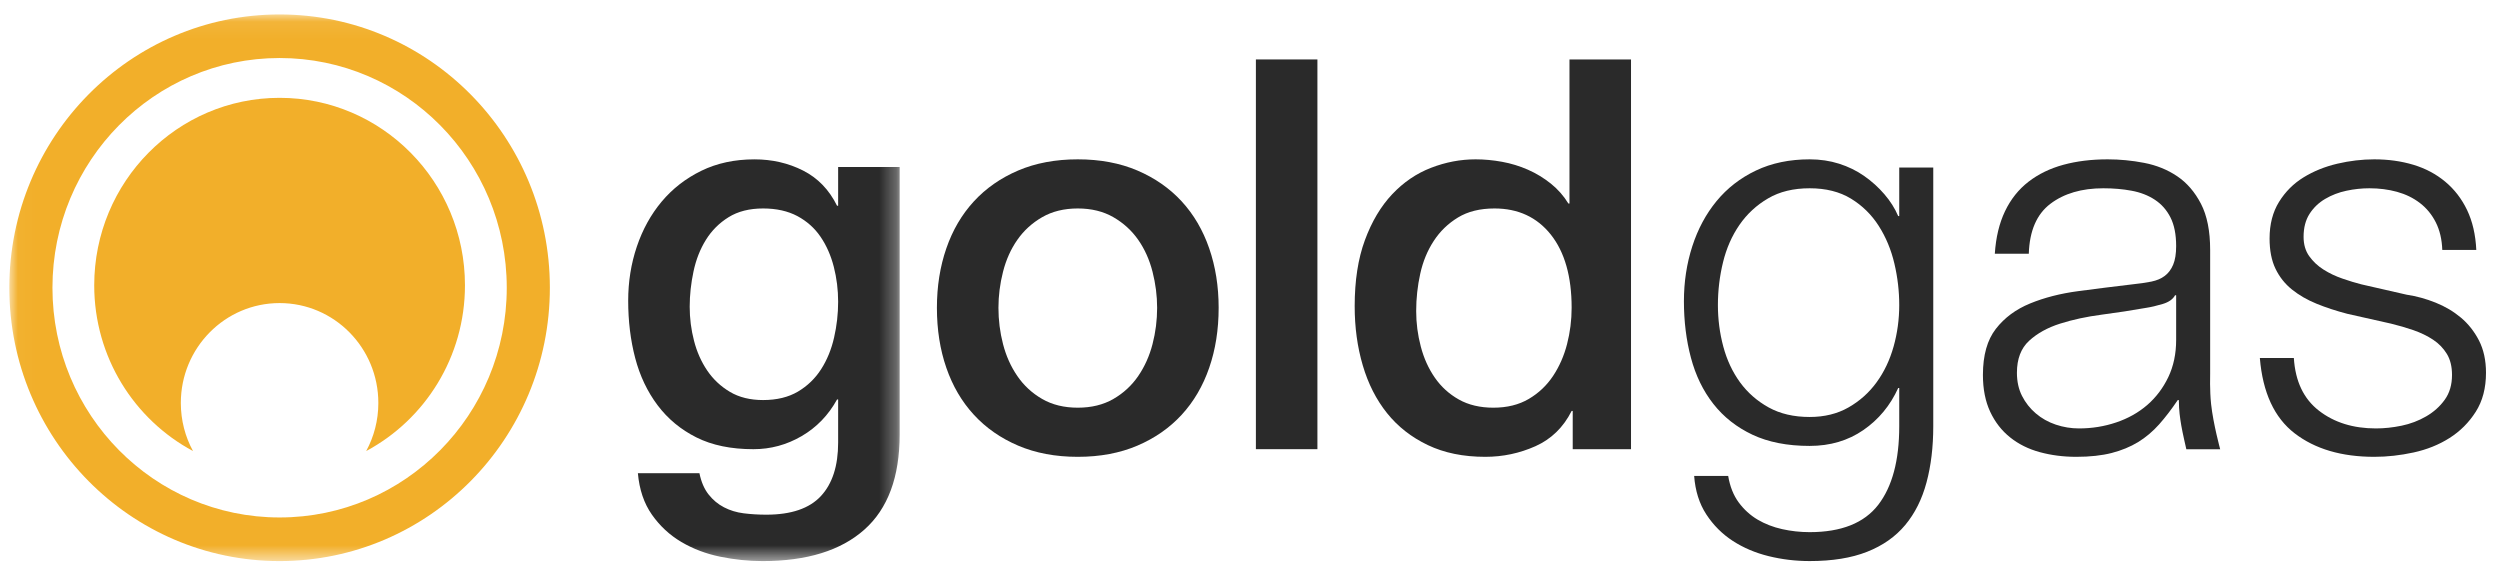
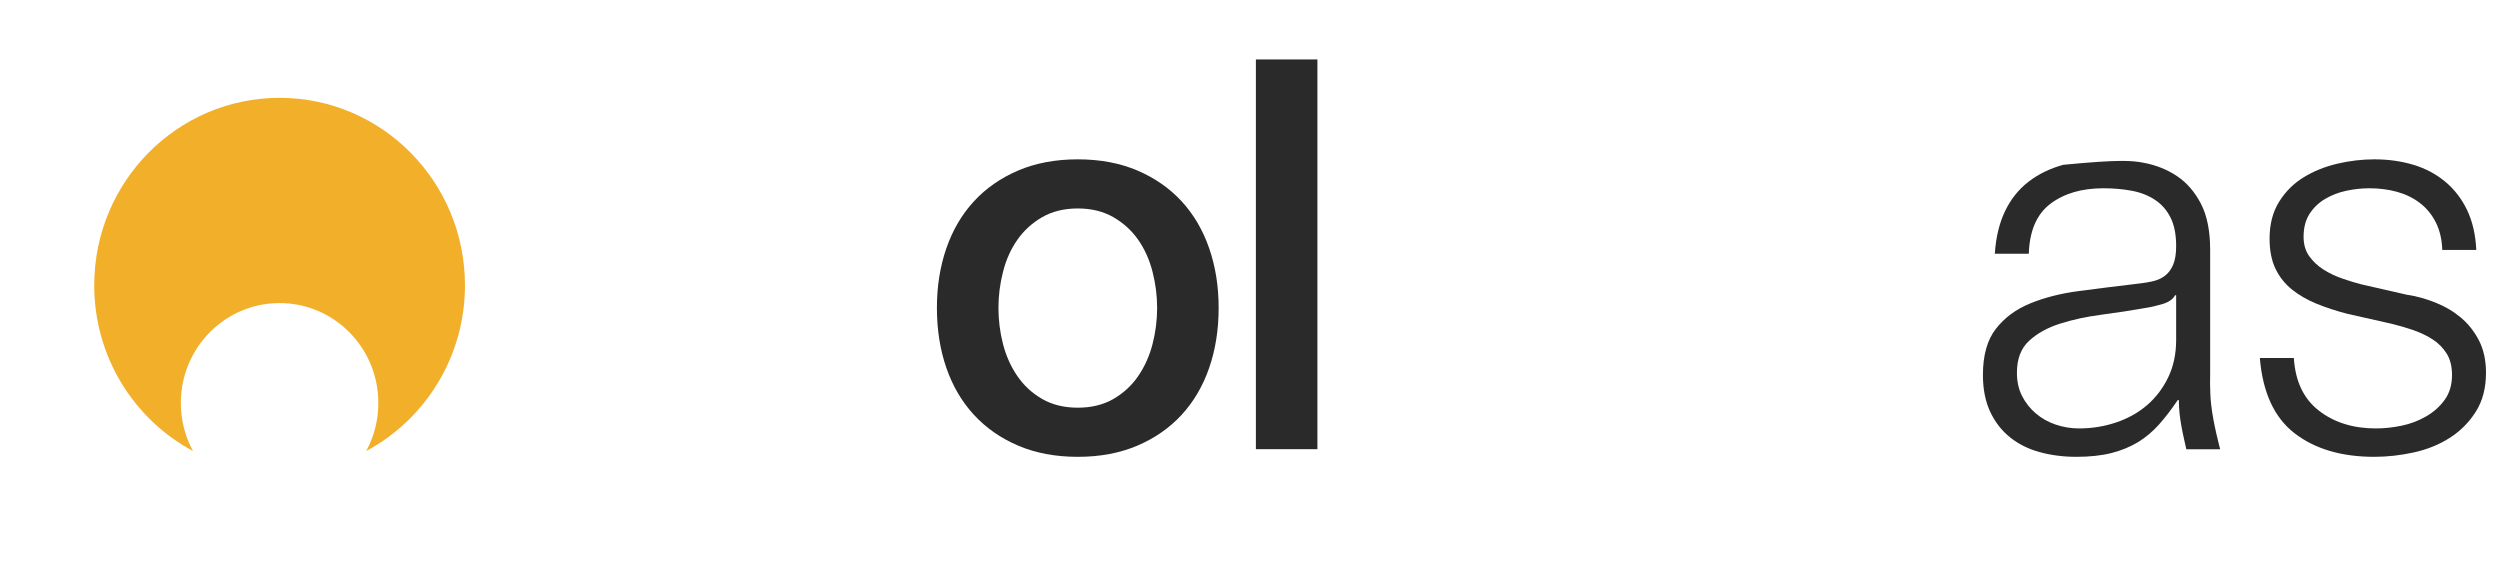
<svg xmlns="http://www.w3.org/2000/svg" height="34px" version="1.1" viewBox="0 0 148 34" width="148px">
  <title>Logo_neg_100</title>
  <desc>Created with Sketch.</desc>
  <defs>
-     <polygon id="path-1" points="26.37 32.431 0.031 32.431 0.031 0.07 26.37 0.07 52.708 0.07 52.708 32.431 26.37 32.431" />
-   </defs>
+     </defs>
  <g fill="none" fill-rule="evenodd" id="Symbols" stroke="none" stroke-width="1">
    <g id="Logo_neg_100" transform="translate(-16, -17)">
      <g>
        <g id="Group-4" transform="translate(16.552, 17.785)">
          <mask fill="white" id="mask-2">
            <use href="#path-1" />
          </mask>
          <g id="Clip-2" />
          <path d="M44.624,22.898 C45.433,22.898 46.12,22.731 46.686,22.398 C47.249,22.063 47.708,21.621 48.059,21.072 C48.411,20.523 48.667,19.898 48.826,19.198 C48.986,18.498 49.066,17.792 49.066,17.082 C49.066,16.371 48.98,15.681 48.81,15.014 C48.639,14.346 48.379,13.753 48.027,13.236 C47.676,12.719 47.217,12.311 46.654,12.008 C46.089,11.708 45.412,11.556 44.624,11.556 C43.815,11.556 43.133,11.729 42.579,12.074 C42.025,12.418 41.578,12.865 41.238,13.414 C40.896,13.963 40.651,14.588 40.503,15.288 C40.354,15.988 40.278,16.684 40.278,17.373 C40.278,18.062 40.363,18.735 40.535,19.393 C40.704,20.05 40.966,20.636 41.317,21.153 C41.669,21.671 42.116,22.09 42.659,22.413 C43.203,22.736 43.857,22.898 44.624,22.898 L44.624,22.898 Z M52.708,24.934 C52.708,27.454 52.011,29.334 50.615,30.572 C49.22,31.811 47.212,32.431 44.593,32.431 C43.762,32.431 42.925,32.344 42.083,32.172 C41.242,31.999 40.476,31.708 39.783,31.299 C39.091,30.89 38.511,30.352 38.042,29.684 C37.573,29.016 37.296,28.198 37.211,27.228 L40.854,27.228 C40.96,27.746 41.141,28.165 41.397,28.488 C41.652,28.812 41.956,29.065 42.308,29.247 C42.659,29.43 43.047,29.549 43.474,29.603 C43.9,29.657 44.347,29.684 44.816,29.684 C46.286,29.684 47.361,29.317 48.043,28.585 C48.725,27.852 49.066,26.796 49.066,25.418 L49.066,22.865 L49.001,22.865 C48.49,23.793 47.793,24.514 46.909,25.031 C46.024,25.548 45.071,25.807 44.049,25.807 C42.727,25.807 41.605,25.575 40.678,25.111 C39.752,24.648 38.985,24.013 38.377,23.205 C37.771,22.398 37.328,21.466 37.051,20.41 C36.774,19.355 36.637,18.223 36.637,17.017 C36.637,15.897 36.806,14.83 37.147,13.818 C37.488,12.805 37.978,11.917 38.617,11.153 C39.257,10.388 40.04,9.779 40.966,9.326 C41.892,8.874 42.941,8.649 44.112,8.649 C45.156,8.649 46.115,8.869 46.989,9.311 C47.863,9.753 48.533,10.447 49.001,11.395 L49.066,11.395 L49.066,9.1 L52.708,9.1 L52.708,24.934 L52.708,24.934 Z" fill="#2a2a2a" id="Fill-1" mask="url(#mask-2)" />
          <path d="M16,29.849 C8.573,29.849 2.553,23.761 2.553,16.249 C2.553,8.739 8.573,2.65 16,2.65 C23.427,2.65 29.448,8.739 29.448,16.249 C29.448,23.761 23.427,29.849 16,29.849 L16,29.849 Z M16,0.07 C7.163,0.07 0,7.314 0,16.249 C0,25.186 7.163,32.431 16,32.431 C24.837,32.431 32,25.186 32,16.249 C32,7.314 24.837,0.07 16,0.07 L16,0.07 Z" fill="#F2AF2A" id="Fill-3" mask="url(#mask-2)" />
        </g>
        <path d="M32.552,22.792 C26.492,22.792 21.578,27.761 21.578,33.89 C21.578,38.146 23.948,41.84 27.426,43.702 C26.966,42.858 26.705,41.888 26.705,40.856 C26.705,37.589 29.322,34.942 32.552,34.942 C35.782,34.942 38.398,37.589 38.398,40.856 C38.398,41.888 38.137,42.858 37.678,43.702 C41.155,41.84 43.526,38.146 43.526,33.89 C43.526,27.761 38.613,22.792 32.552,22.792" fill="#F2AF2A" id="Fill-5" />
        <path d="M79.804,41.135 C80.613,41.135 81.317,40.963 81.913,40.618 C82.51,40.274 82.999,39.821 83.383,39.261 C83.766,38.701 84.049,38.071 84.23,37.37 C84.411,36.671 84.502,35.954 84.502,35.221 C84.502,34.511 84.411,33.8 84.23,33.089 C84.049,32.378 83.766,31.748 83.383,31.199 C82.999,30.65 82.51,30.202 81.913,29.858 C81.317,29.514 80.613,29.341 79.804,29.341 C78.995,29.341 78.291,29.514 77.695,29.858 C77.098,30.202 76.609,30.65 76.226,31.199 C75.842,31.748 75.56,32.378 75.379,33.089 C75.198,33.8 75.108,34.511 75.108,35.221 C75.108,35.954 75.198,36.671 75.379,37.37 C75.56,38.071 75.842,38.701 76.226,39.261 C76.609,39.821 77.098,40.274 77.695,40.618 C78.291,40.963 78.995,41.135 79.804,41.135 L79.804,41.135 Z M79.804,44.044 C78.483,44.044 77.306,43.822 76.274,43.381 C75.241,42.94 74.367,42.331 73.654,41.555 C72.94,40.78 72.396,39.853 72.024,38.776 C71.651,37.7 71.465,36.515 71.465,35.221 C71.465,33.951 71.651,32.777 72.024,31.7 C72.396,30.622 72.94,29.696 73.654,28.92 C74.367,28.146 75.241,27.537 76.274,27.095 C77.306,26.654 78.483,26.433 79.804,26.433 C81.125,26.433 82.302,26.654 83.335,27.095 C84.368,27.537 85.241,28.146 85.955,28.92 C86.668,29.696 87.212,30.622 87.584,31.7 C87.957,32.777 88.144,33.951 88.144,35.221 C88.144,36.515 87.957,37.7 87.584,38.776 C87.212,39.853 86.668,40.78 85.955,41.555 C85.241,42.331 84.368,42.94 83.335,43.381 C82.302,43.822 81.125,44.044 79.804,44.044 L79.804,44.044 Z" fill="#2a2a2a" id="Fill-6" />
        <polygon fill="#2a2a2a" id="Fill-7" points="90.349 43.591 93.991 43.591 93.991 20.519 90.349 20.519" />
-         <path d="M99.838,35.415 C99.838,36.126 99.928,36.827 100.111,37.516 C100.291,38.206 100.569,38.82 100.942,39.358 C101.314,39.896 101.788,40.327 102.362,40.65 C102.938,40.974 103.619,41.135 104.408,41.135 C105.216,41.135 105.915,40.963 106.502,40.618 C107.087,40.274 107.565,39.821 107.939,39.261 C108.311,38.701 108.589,38.071 108.77,37.37 C108.95,36.671 109.041,35.954 109.041,35.221 C109.041,33.369 108.631,31.926 107.811,30.891 C106.99,29.858 105.877,29.341 104.472,29.341 C103.619,29.341 102.901,29.519 102.316,29.873 C101.728,30.23 101.249,30.693 100.878,31.263 C100.504,31.834 100.238,32.48 100.079,33.202 C99.919,33.924 99.838,34.662 99.838,35.415 L99.838,35.415 Z M112.556,43.591 L109.105,43.591 L109.105,41.329 L109.041,41.329 C108.552,42.299 107.837,42.993 106.901,43.414 C105.963,43.833 104.972,44.044 103.928,44.044 C102.629,44.044 101.495,43.812 100.525,43.348 C99.556,42.886 98.751,42.255 98.113,41.458 C97.475,40.662 96.995,39.718 96.676,38.63 C96.355,37.543 96.197,36.375 96.197,35.125 C96.197,33.618 96.397,32.314 96.803,31.215 C97.207,30.116 97.746,29.212 98.417,28.5 C99.088,27.79 99.854,27.267 100.718,26.934 C101.58,26.6 102.459,26.433 103.354,26.433 C103.865,26.433 104.386,26.481 104.919,26.578 C105.452,26.675 105.963,26.831 106.452,27.046 C106.943,27.262 107.394,27.537 107.811,27.87 C108.227,28.205 108.573,28.598 108.849,29.05 L108.913,29.05 L108.913,20.519 L112.556,20.519 L112.556,43.591 L112.556,43.591 Z" fill="#2a2a2a" id="Fill-8" />
-         <path d="M125.433,41.119 C126.093,40.742 126.648,40.247 127.094,39.633 C127.542,39.019 127.877,38.313 128.101,37.516 C128.324,36.719 128.435,35.901 128.435,35.06 C128.435,34.242 128.341,33.423 128.148,32.604 C127.956,31.786 127.648,31.043 127.222,30.375 C126.796,29.707 126.248,29.169 125.577,28.759 C124.905,28.35 124.09,28.146 123.132,28.146 C122.173,28.146 121.353,28.344 120.672,28.744 C119.99,29.142 119.425,29.664 118.978,30.31 C118.531,30.957 118.206,31.694 118.004,32.523 C117.801,33.354 117.7,34.199 117.7,35.06 C117.7,35.901 117.806,36.719 118.019,37.516 C118.232,38.313 118.563,39.019 119.009,39.633 C119.458,40.247 120.022,40.742 120.703,41.119 C121.385,41.497 122.194,41.685 123.132,41.685 C124.006,41.685 124.772,41.497 125.433,41.119 L125.433,41.119 Z M130.049,45.562 C129.784,46.553 129.363,47.393 128.788,48.082 C128.212,48.772 127.462,49.299 126.534,49.665 C125.608,50.032 124.475,50.215 123.132,50.215 C122.302,50.215 121.491,50.118 120.703,49.924 C119.916,49.73 119.207,49.428 118.578,49.02 C117.95,48.611 117.429,48.088 117.013,47.452 C116.598,46.816 116.359,46.058 116.294,45.174 L118.308,45.174 C118.413,45.799 118.621,46.322 118.93,46.742 C119.24,47.162 119.612,47.501 120.048,47.76 C120.486,48.017 120.969,48.206 121.503,48.325 C122.034,48.443 122.577,48.503 123.132,48.503 C125.005,48.503 126.359,47.964 127.191,46.887 C128.021,45.81 128.435,44.259 128.435,42.234 L128.435,39.971 L128.373,39.971 C127.903,41.006 127.217,41.835 126.311,42.46 C125.406,43.084 124.346,43.398 123.132,43.398 C121.81,43.398 120.682,43.176 119.745,42.735 C118.808,42.293 118.036,41.685 117.429,40.909 C116.822,40.134 116.38,39.223 116.103,38.178 C115.825,37.134 115.688,36.019 115.688,34.833 C115.688,33.692 115.852,32.61 116.182,31.586 C116.512,30.564 116.991,29.669 117.62,28.905 C118.249,28.14 119.026,27.537 119.954,27.095 C120.879,26.654 121.94,26.433 123.132,26.433 C123.75,26.433 124.331,26.519 124.873,26.691 C125.417,26.864 125.913,27.106 126.359,27.418 C126.807,27.73 127.205,28.092 127.557,28.5 C127.91,28.91 128.181,29.341 128.373,29.793 L128.435,29.793 L128.435,26.917 L130.449,26.917 L130.449,42.234 C130.449,43.462 130.316,44.571 130.049,45.562 L130.049,45.562 Z" fill="#2a2a2a" id="Fill-9" />
-         <path d="M144.764,34.479 C144.636,34.716 144.392,34.888 144.029,34.996 C143.666,35.104 143.347,35.179 143.071,35.221 C142.219,35.373 141.339,35.508 140.434,35.626 C139.528,35.744 138.703,35.922 137.958,36.159 C137.213,36.396 136.6,36.735 136.121,37.177 C135.642,37.619 135.402,38.249 135.402,39.067 C135.402,39.584 135.502,40.042 135.705,40.441 C135.908,40.839 136.179,41.183 136.52,41.474 C136.861,41.766 137.255,41.987 137.702,42.138 C138.149,42.288 138.607,42.363 139.075,42.363 C139.843,42.363 140.578,42.245 141.281,42.007 C141.984,41.77 142.596,41.426 143.119,40.974 C143.64,40.521 144.055,39.971 144.364,39.325 C144.672,38.679 144.828,37.946 144.828,37.129 L144.828,34.479 L144.764,34.479 L144.764,34.479 Z M147.194,43.597 L145.431,43.597 C145.431,43.597 145.195,42.574 145.131,42.184 C145.054,41.719 144.993,41.325 144.988,40.682 L144.924,40.682 C144.561,41.221 144.194,41.701 143.822,42.121 C143.448,42.54 143.033,42.891 142.576,43.172 C142.117,43.451 141.595,43.666 141.01,43.817 C140.424,43.967 139.726,44.044 138.917,44.044 C138.149,44.044 137.431,43.951 136.759,43.768 C136.089,43.586 135.502,43.295 135.003,42.896 C134.501,42.497 134.108,41.991 133.82,41.378 C133.533,40.763 133.389,40.036 133.389,39.196 C133.389,38.033 133.644,37.123 134.156,36.466 C134.666,35.809 135.343,35.308 136.185,34.964 C137.026,34.619 137.974,34.376 139.028,34.236 C140.083,34.096 141.153,33.961 142.241,33.833 C142.666,33.789 143.039,33.735 143.359,33.671 C143.678,33.606 143.944,33.493 144.157,33.331 C144.369,33.17 144.535,32.95 144.652,32.669 C144.769,32.389 144.828,32.023 144.828,31.57 C144.828,30.881 144.717,30.316 144.492,29.873 C144.269,29.432 143.96,29.083 143.565,28.824 C143.171,28.565 142.713,28.387 142.191,28.291 C141.669,28.193 141.11,28.146 140.514,28.146 C139.237,28.146 138.192,28.453 137.382,29.066 C136.573,29.68 136.147,30.665 136.105,32.023 L134.093,32.023 C134.156,31.053 134.358,30.213 134.698,29.502 C135.039,28.791 135.502,28.211 136.089,27.757 C136.674,27.305 137.362,26.971 138.149,26.756 C138.938,26.541 139.811,26.433 140.77,26.433 C141.493,26.433 142.219,26.503 142.942,26.643 C143.666,26.784 144.316,27.046 144.892,27.435 C145.467,27.822 145.935,28.367 146.298,29.066 C146.66,29.766 146.841,30.676 146.841,31.797 L146.841,39.126 C146.841,39.126 146.81,40.114 146.897,40.924 C147.024,42.094 147.435,43.597 147.435,43.597 L147.194,43.597 L147.194,43.597 Z" fill="#2a2a2a" id="Fill-10" />
+         <path d="M144.764,34.479 C144.636,34.716 144.392,34.888 144.029,34.996 C143.666,35.104 143.347,35.179 143.071,35.221 C142.219,35.373 141.339,35.508 140.434,35.626 C139.528,35.744 138.703,35.922 137.958,36.159 C137.213,36.396 136.6,36.735 136.121,37.177 C135.642,37.619 135.402,38.249 135.402,39.067 C135.402,39.584 135.502,40.042 135.705,40.441 C135.908,40.839 136.179,41.183 136.52,41.474 C136.861,41.766 137.255,41.987 137.702,42.138 C138.149,42.288 138.607,42.363 139.075,42.363 C139.843,42.363 140.578,42.245 141.281,42.007 C141.984,41.77 142.596,41.426 143.119,40.974 C143.64,40.521 144.055,39.971 144.364,39.325 C144.672,38.679 144.828,37.946 144.828,37.129 L144.828,34.479 L144.764,34.479 L144.764,34.479 Z M147.194,43.597 L145.431,43.597 C145.431,43.597 145.195,42.574 145.131,42.184 C145.054,41.719 144.993,41.325 144.988,40.682 L144.924,40.682 C144.561,41.221 144.194,41.701 143.822,42.121 C143.448,42.54 143.033,42.891 142.576,43.172 C142.117,43.451 141.595,43.666 141.01,43.817 C140.424,43.967 139.726,44.044 138.917,44.044 C138.149,44.044 137.431,43.951 136.759,43.768 C136.089,43.586 135.502,43.295 135.003,42.896 C134.501,42.497 134.108,41.991 133.82,41.378 C133.533,40.763 133.389,40.036 133.389,39.196 C133.389,38.033 133.644,37.123 134.156,36.466 C134.666,35.809 135.343,35.308 136.185,34.964 C137.026,34.619 137.974,34.376 139.028,34.236 C140.083,34.096 141.153,33.961 142.241,33.833 C142.666,33.789 143.039,33.735 143.359,33.671 C143.678,33.606 143.944,33.493 144.157,33.331 C144.369,33.17 144.535,32.95 144.652,32.669 C144.769,32.389 144.828,32.023 144.828,31.57 C144.828,30.881 144.717,30.316 144.492,29.873 C144.269,29.432 143.96,29.083 143.565,28.824 C143.171,28.565 142.713,28.387 142.191,28.291 C141.669,28.193 141.11,28.146 140.514,28.146 C139.237,28.146 138.192,28.453 137.382,29.066 C136.573,29.68 136.147,30.665 136.105,32.023 L134.093,32.023 C134.156,31.053 134.358,30.213 134.698,29.502 C135.039,28.791 135.502,28.211 136.089,27.757 C136.674,27.305 137.362,26.971 138.149,26.756 C141.493,26.433 142.219,26.503 142.942,26.643 C143.666,26.784 144.316,27.046 144.892,27.435 C145.467,27.822 145.935,28.367 146.298,29.066 C146.66,29.766 146.841,30.676 146.841,31.797 L146.841,39.126 C146.841,39.126 146.81,40.114 146.897,40.924 C147.024,42.094 147.435,43.597 147.435,43.597 L147.194,43.597 L147.194,43.597 Z" fill="#2a2a2a" id="Fill-10" />
        <path d="M160.2,30.165 C159.966,29.702 159.652,29.319 159.258,29.018 C158.863,28.715 158.41,28.496 157.9,28.355 C157.389,28.215 156.845,28.146 156.271,28.146 C155.823,28.146 155.369,28.193 154.912,28.291 C154.454,28.387 154.033,28.55 153.65,28.775 C153.267,29.001 152.957,29.298 152.723,29.664 C152.489,30.03 152.372,30.483 152.372,31.021 C152.372,31.474 152.484,31.856 152.708,32.168 C152.931,32.48 153.213,32.745 153.553,32.96 C153.895,33.176 154.267,33.354 154.673,33.493 C155.077,33.634 155.451,33.746 155.791,33.833 L158.475,34.446 C159.05,34.532 159.619,34.688 160.185,34.915 C160.749,35.141 161.249,35.437 161.686,35.804 C162.123,36.17 162.479,36.623 162.757,37.16 C163.033,37.7 163.171,38.335 163.171,39.067 C163.171,39.971 162.969,40.742 162.564,41.378 C162.159,42.014 161.643,42.53 161.015,42.928 C160.386,43.328 159.678,43.612 158.891,43.785 C158.102,43.957 157.325,44.044 156.558,44.044 C154.619,44.044 153.049,43.58 151.845,42.654 C150.641,41.727 149.953,40.242 149.783,38.195 L151.796,38.195 C151.882,39.574 152.377,40.613 153.282,41.313 C154.187,42.014 155.311,42.363 156.654,42.363 C157.143,42.363 157.65,42.31 158.171,42.202 C158.693,42.094 159.178,41.91 159.625,41.652 C160.072,41.394 160.441,41.065 160.728,40.666 C161.015,40.268 161.159,39.778 161.159,39.196 C161.159,38.701 161.058,38.287 160.855,37.952 C160.652,37.619 160.381,37.338 160.041,37.112 C159.699,36.885 159.31,36.698 158.875,36.546 C158.438,36.396 157.996,36.268 157.548,36.159 L154.96,35.577 C154.299,35.405 153.693,35.206 153.139,34.98 C152.584,34.754 152.1,34.473 151.685,34.14 C151.269,33.805 150.944,33.397 150.71,32.911 C150.476,32.427 150.359,31.829 150.359,31.118 C150.359,30.278 150.545,29.556 150.918,28.953 C151.291,28.35 151.775,27.865 152.372,27.499 C152.968,27.133 153.634,26.864 154.369,26.691 C155.104,26.519 155.833,26.433 156.558,26.433 C157.389,26.433 158.16,26.541 158.875,26.756 C159.588,26.971 160.216,27.305 160.759,27.757 C161.303,28.211 161.733,28.77 162.053,29.438 C162.372,30.106 162.554,30.891 162.597,31.797 L160.583,31.797 C160.562,31.172 160.434,30.629 160.2,30.165" fill="#2a2a2a" id="Fill-11" />
      </g>
    </g>
  </g>
</svg>